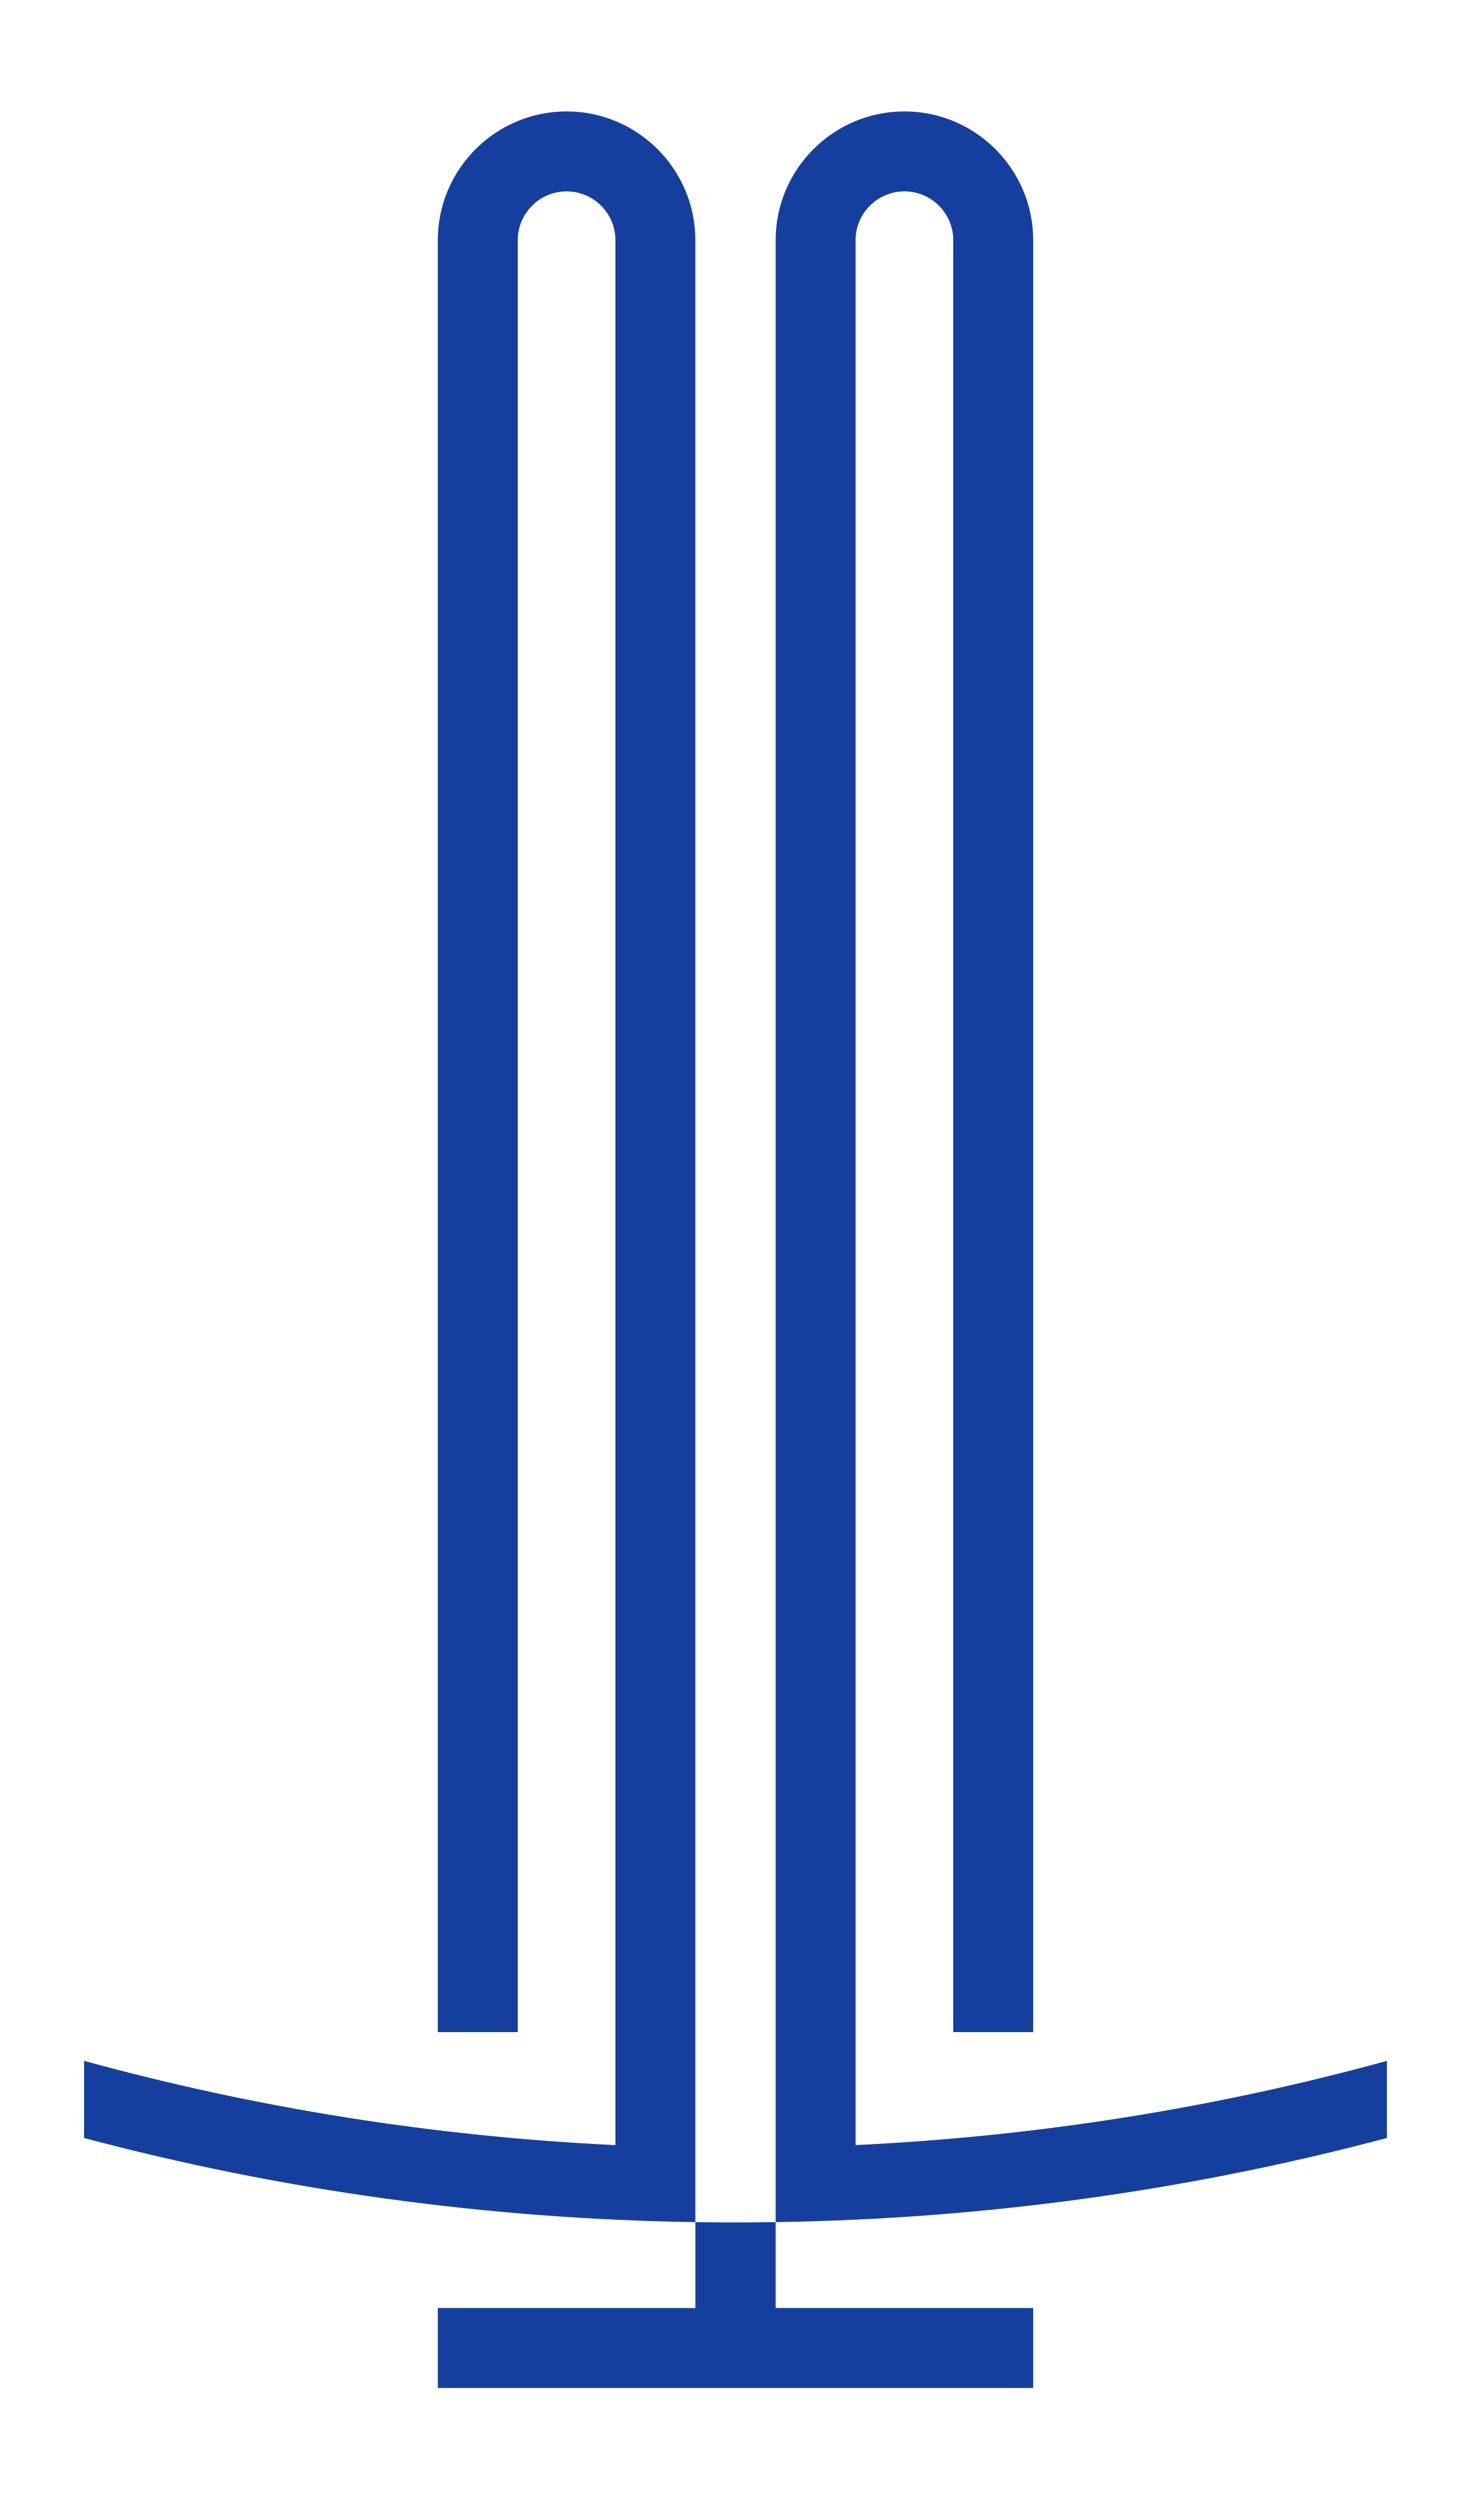
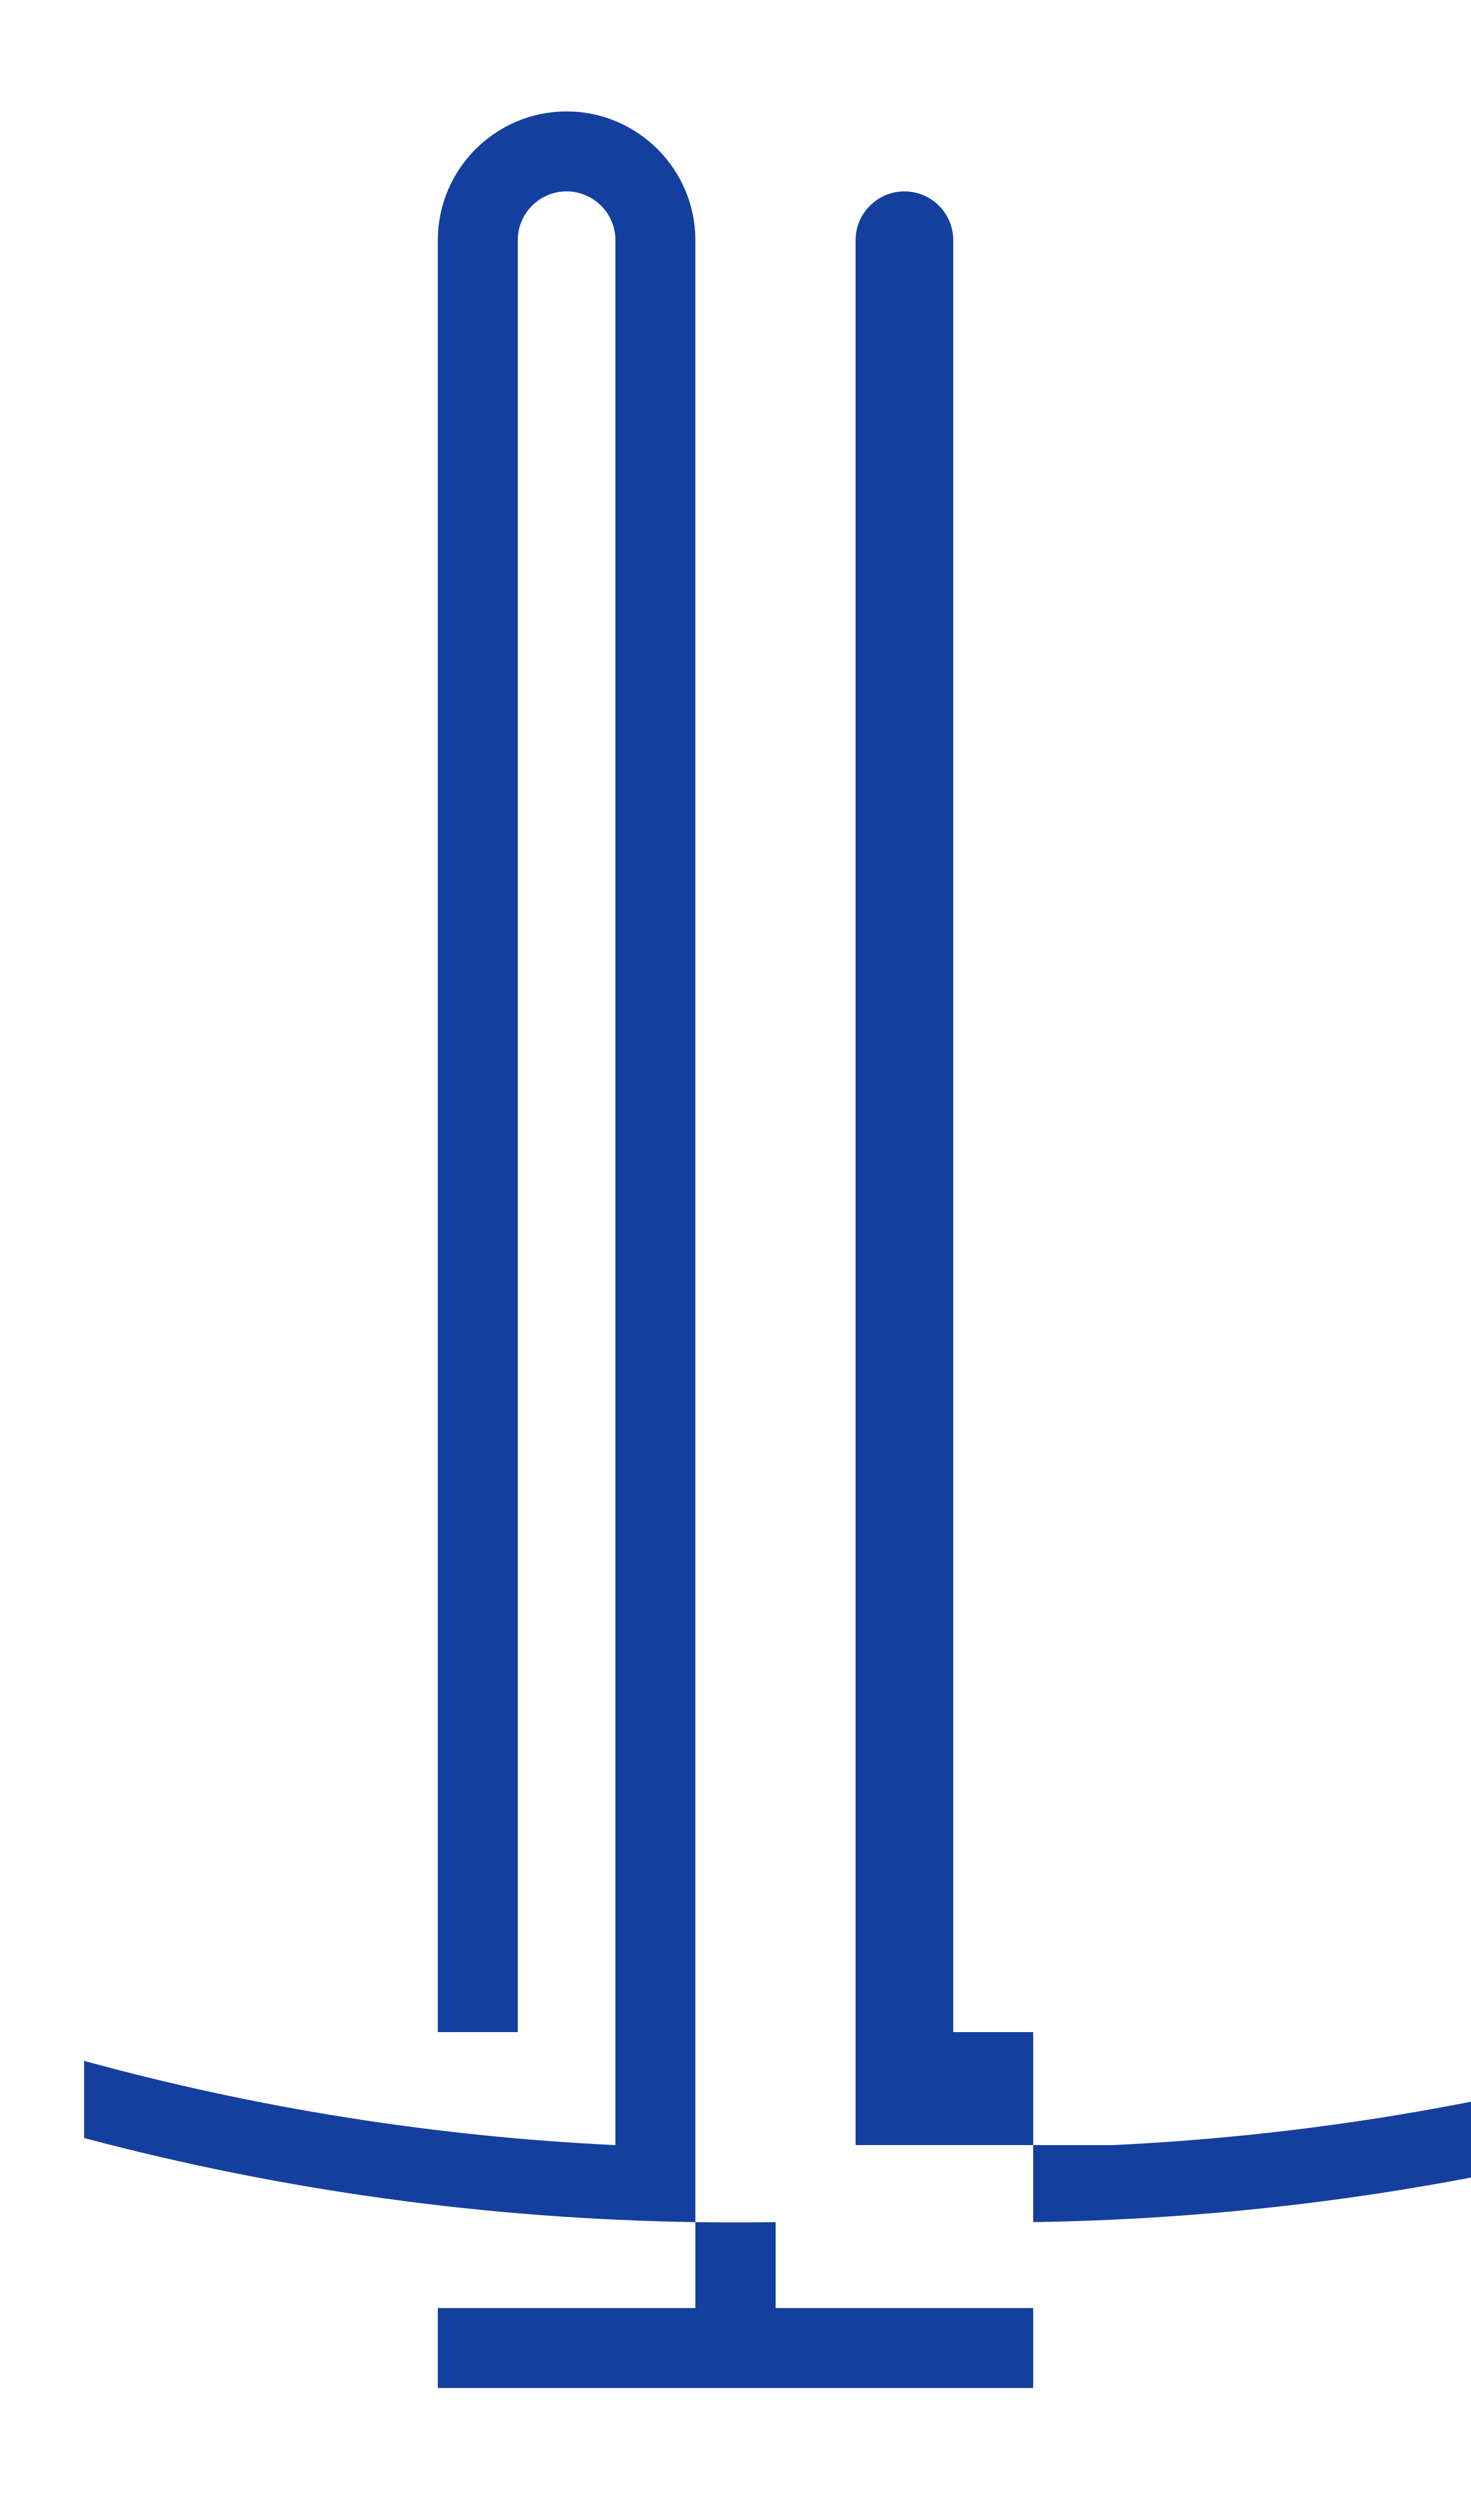
<svg xmlns="http://www.w3.org/2000/svg" version="1.1" width="434.818" height="738.838" viewBox="-996 -380 434.818 738.838" id="svg2" xml:space="preserve">
  <defs id="defs9" />
-   <path d="m -778.588,276.819 c 3.961,0 7.915,-0.038 11.866,-0.1 v 25.384 h 76.127 v 23.631 h -175.992 v -23.631 h 76.133 v -25.38 c 3.95,0.062 7.905,0.096 11.866,0.096 z m 35.494,-22.865 v -562.954 c 0,-7.963 6.48,-14.44 14.438,-14.44 7.958,0 14.431,6.478 14.431,14.44 v 529.564 h 23.631 v -529.564 c 0,-20.994 -17.069,-38.071 -38.059,-38.071 -20.994,0 -38.068,17.077 -38.068,38.071 v 585.72 c 61.603,-0.947 122.034,-9.287 180.684,-24.866 v -22.786 c -51.077,14.011 -103.575,22.333 -157.057,24.886 z m -47.36,-562.954 c 0,-20.994 -17.083,-38.071 -38.069,-38.071 -20.985,0 -38.063,17.077 -38.063,38.071 v 529.568 h 23.632 v -529.566 c 0,-7.962 6.472,-14.44 14.435,-14.44 7.963,0 14.435,6.478 14.435,14.44 v 562.96 c -53.482,-2.554 -105.979,-10.886 -157.058,-24.899 v 22.801 c 58.651,15.579 119.086,23.912 180.689,24.859 v -585.723 z" id="path3" style="fill:#153f9f" />
+   <path d="m -778.588,276.819 c 3.961,0 7.915,-0.038 11.866,-0.1 v 25.384 h 76.127 v 23.631 h -175.992 v -23.631 h 76.133 v -25.38 c 3.95,0.062 7.905,0.096 11.866,0.096 z m 35.494,-22.865 v -562.954 c 0,-7.963 6.48,-14.44 14.438,-14.44 7.958,0 14.431,6.478 14.431,14.44 v 529.564 h 23.631 v -529.564 v 585.72 c 61.603,-0.947 122.034,-9.287 180.684,-24.866 v -22.786 c -51.077,14.011 -103.575,22.333 -157.057,24.886 z m -47.36,-562.954 c 0,-20.994 -17.083,-38.071 -38.069,-38.071 -20.985,0 -38.063,17.077 -38.063,38.071 v 529.568 h 23.632 v -529.566 c 0,-7.962 6.472,-14.44 14.435,-14.44 7.963,0 14.435,6.478 14.435,14.44 v 562.96 c -53.482,-2.554 -105.979,-10.886 -157.058,-24.899 v 22.801 c 58.651,15.579 119.086,23.912 180.689,24.859 v -585.723 z" id="path3" style="fill:#153f9f" />
</svg>